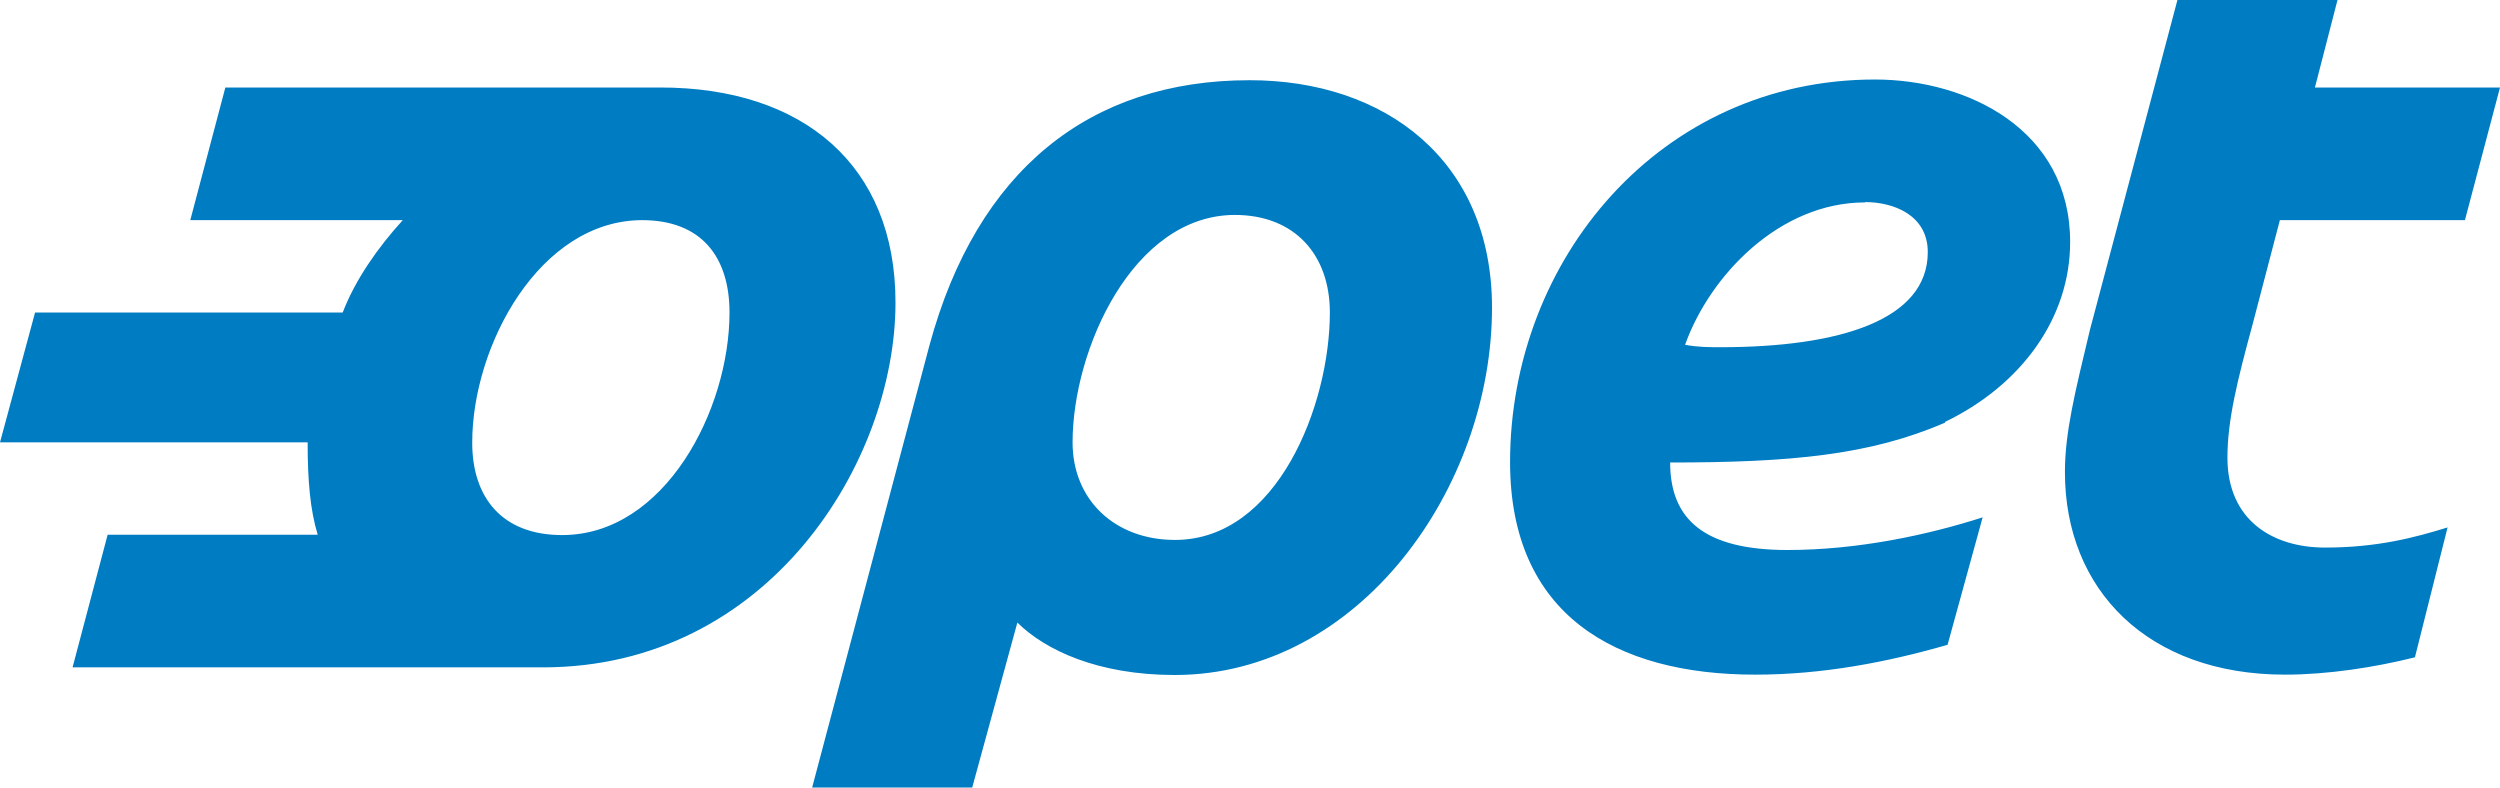
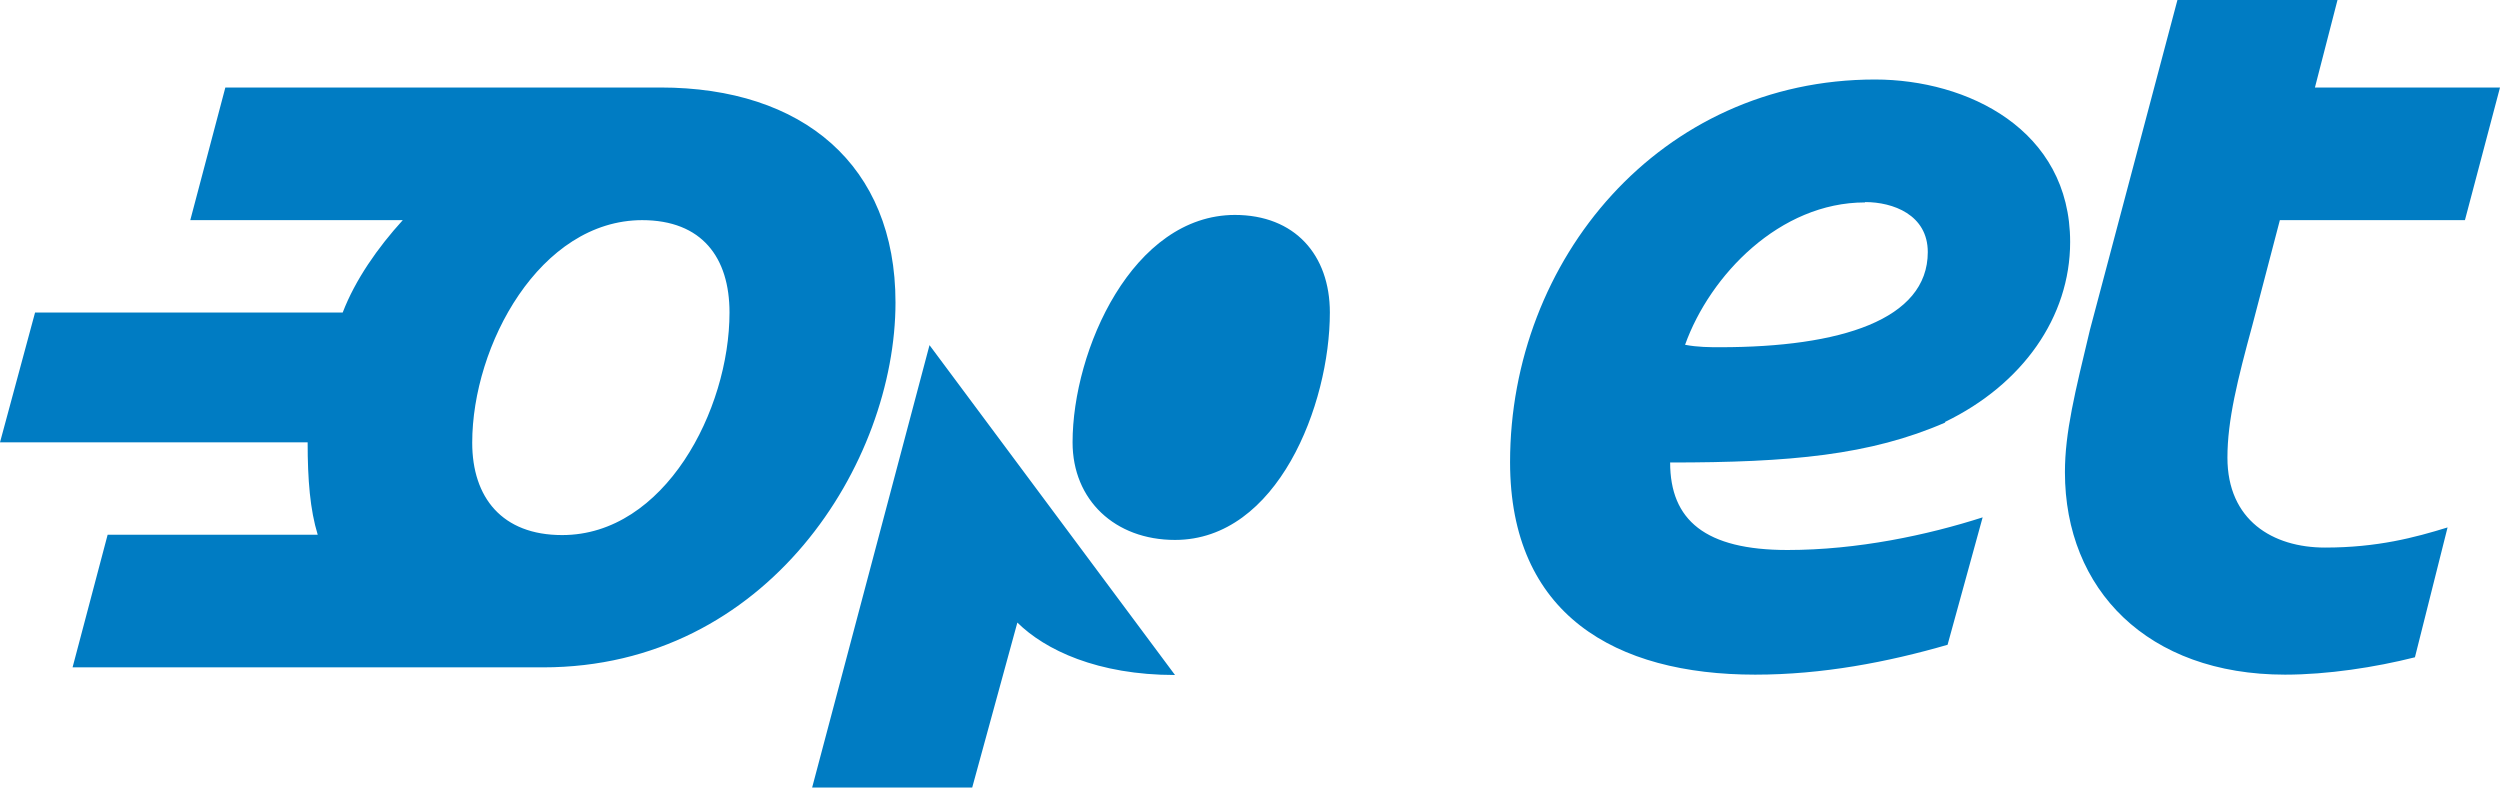
<svg xmlns="http://www.w3.org/2000/svg" id="Layer_2" data-name="Layer 2" viewBox="0 0 72 22.68">
  <defs>
    <style>
      .cls-1 {
        fill: #007cc3;
        fill-rule: evenodd;
        stroke-width: 0px;
      }
    </style>
  </defs>
  <g id="Layer_1-2" data-name="Layer 1">
-     <path class="cls-1" d="M70.99,6.34h-5.33l-.79,3.02c-.43,1.58-.72,2.74-.72,3.82,0,1.8,1.3,2.59,2.81,2.59s2.59-.29,3.53-.58l-.94,3.74c-1.15.29-2.52.5-3.74.5-3.96,0-6.34-2.45-6.34-5.83,0-1.15.29-2.3.72-4.1l2.52-9.5h4.61l-.65,2.52h5.33l-1.01,3.82h0ZM53.71,5.83c-2.45,0-4.46,2.09-5.18,4.1.36.07.72.07,1.01.07,3.46,0,5.98-.79,5.98-2.74,0-1.08-1.01-1.44-1.8-1.44h0ZM56.02,12.17c-2.16.94-4.46,1.15-7.92,1.15,0,1.66,1.01,2.52,3.38,2.52,2.02,0,4.03-.43,5.62-.94l-1.01,3.67c-1.73.5-3.6.86-5.54.86-4.03,0-7.06-1.73-7.06-6.12,0-5.83,4.32-11.02,10.51-11.02,2.66,0,5.62,1.44,5.62,4.68,0,2.16-1.37,4.1-3.6,5.18h0ZM35.57,6.19c-2.95,0-4.68,3.89-4.68,6.55,0,1.66,1.22,2.81,2.95,2.81,2.95,0,4.46-3.89,4.46-6.55,0-1.66-1.01-2.81-2.74-2.81h0ZM33.84,19.44c-2.23,0-3.74-.72-4.54-1.51l-1.3,4.75h-4.61l3.38-12.74c1.37-5.04,4.61-7.63,9.22-7.63,3.89,0,6.98,2.3,6.98,6.55,0,5.18-3.82,10.58-9.14,10.58h0ZM18.5,6.34c-2.95,0-4.9,3.6-4.9,6.41,0,1.58.86,2.66,2.59,2.66,2.95,0,4.82-3.6,4.82-6.41,0-1.58-.79-2.66-2.52-2.66h0ZM15.62,19.22H2.09l1.01-3.82h6.05c-.22-.72-.29-1.58-.29-2.66H0l1.01-3.74h8.86c.36-.94,1.01-1.87,1.73-2.66h-6.12l1.01-3.82h12.53c4.1,0,6.77,2.23,6.77,6.19,0,4.61-3.67,10.51-10.15,10.51h0Z" />
+     <path class="cls-1" d="M70.99,6.34h-5.33l-.79,3.02c-.43,1.58-.72,2.74-.72,3.82,0,1.8,1.3,2.59,2.81,2.59s2.59-.29,3.53-.58l-.94,3.74c-1.15.29-2.52.5-3.74.5-3.96,0-6.34-2.45-6.34-5.83,0-1.15.29-2.3.72-4.1l2.52-9.5h4.61l-.65,2.52h5.33l-1.01,3.82h0ZM53.71,5.83c-2.45,0-4.46,2.09-5.18,4.1.36.07.72.07,1.01.07,3.46,0,5.98-.79,5.98-2.74,0-1.08-1.01-1.44-1.8-1.44h0ZM56.02,12.17c-2.16.94-4.46,1.15-7.92,1.15,0,1.66,1.01,2.52,3.38,2.52,2.02,0,4.03-.43,5.62-.94l-1.01,3.67c-1.73.5-3.6.86-5.54.86-4.03,0-7.06-1.73-7.06-6.12,0-5.83,4.32-11.02,10.51-11.02,2.66,0,5.62,1.44,5.62,4.68,0,2.16-1.37,4.1-3.6,5.18h0ZM35.57,6.19c-2.95,0-4.68,3.89-4.68,6.55,0,1.66,1.22,2.81,2.95,2.81,2.95,0,4.46-3.89,4.46-6.55,0-1.66-1.01-2.81-2.74-2.81h0ZM33.84,19.44c-2.23,0-3.74-.72-4.54-1.51l-1.3,4.75h-4.61l3.38-12.74h0ZM18.5,6.34c-2.95,0-4.9,3.6-4.9,6.41,0,1.58.86,2.66,2.59,2.66,2.95,0,4.82-3.6,4.82-6.41,0-1.58-.79-2.66-2.52-2.66h0ZM15.62,19.22H2.09l1.01-3.82h6.05c-.22-.72-.29-1.58-.29-2.66H0l1.01-3.74h8.86c.36-.94,1.01-1.87,1.73-2.66h-6.12l1.01-3.82h12.53c4.1,0,6.77,2.23,6.77,6.19,0,4.61-3.67,10.51-10.15,10.51h0Z" />
  </g>
</svg>